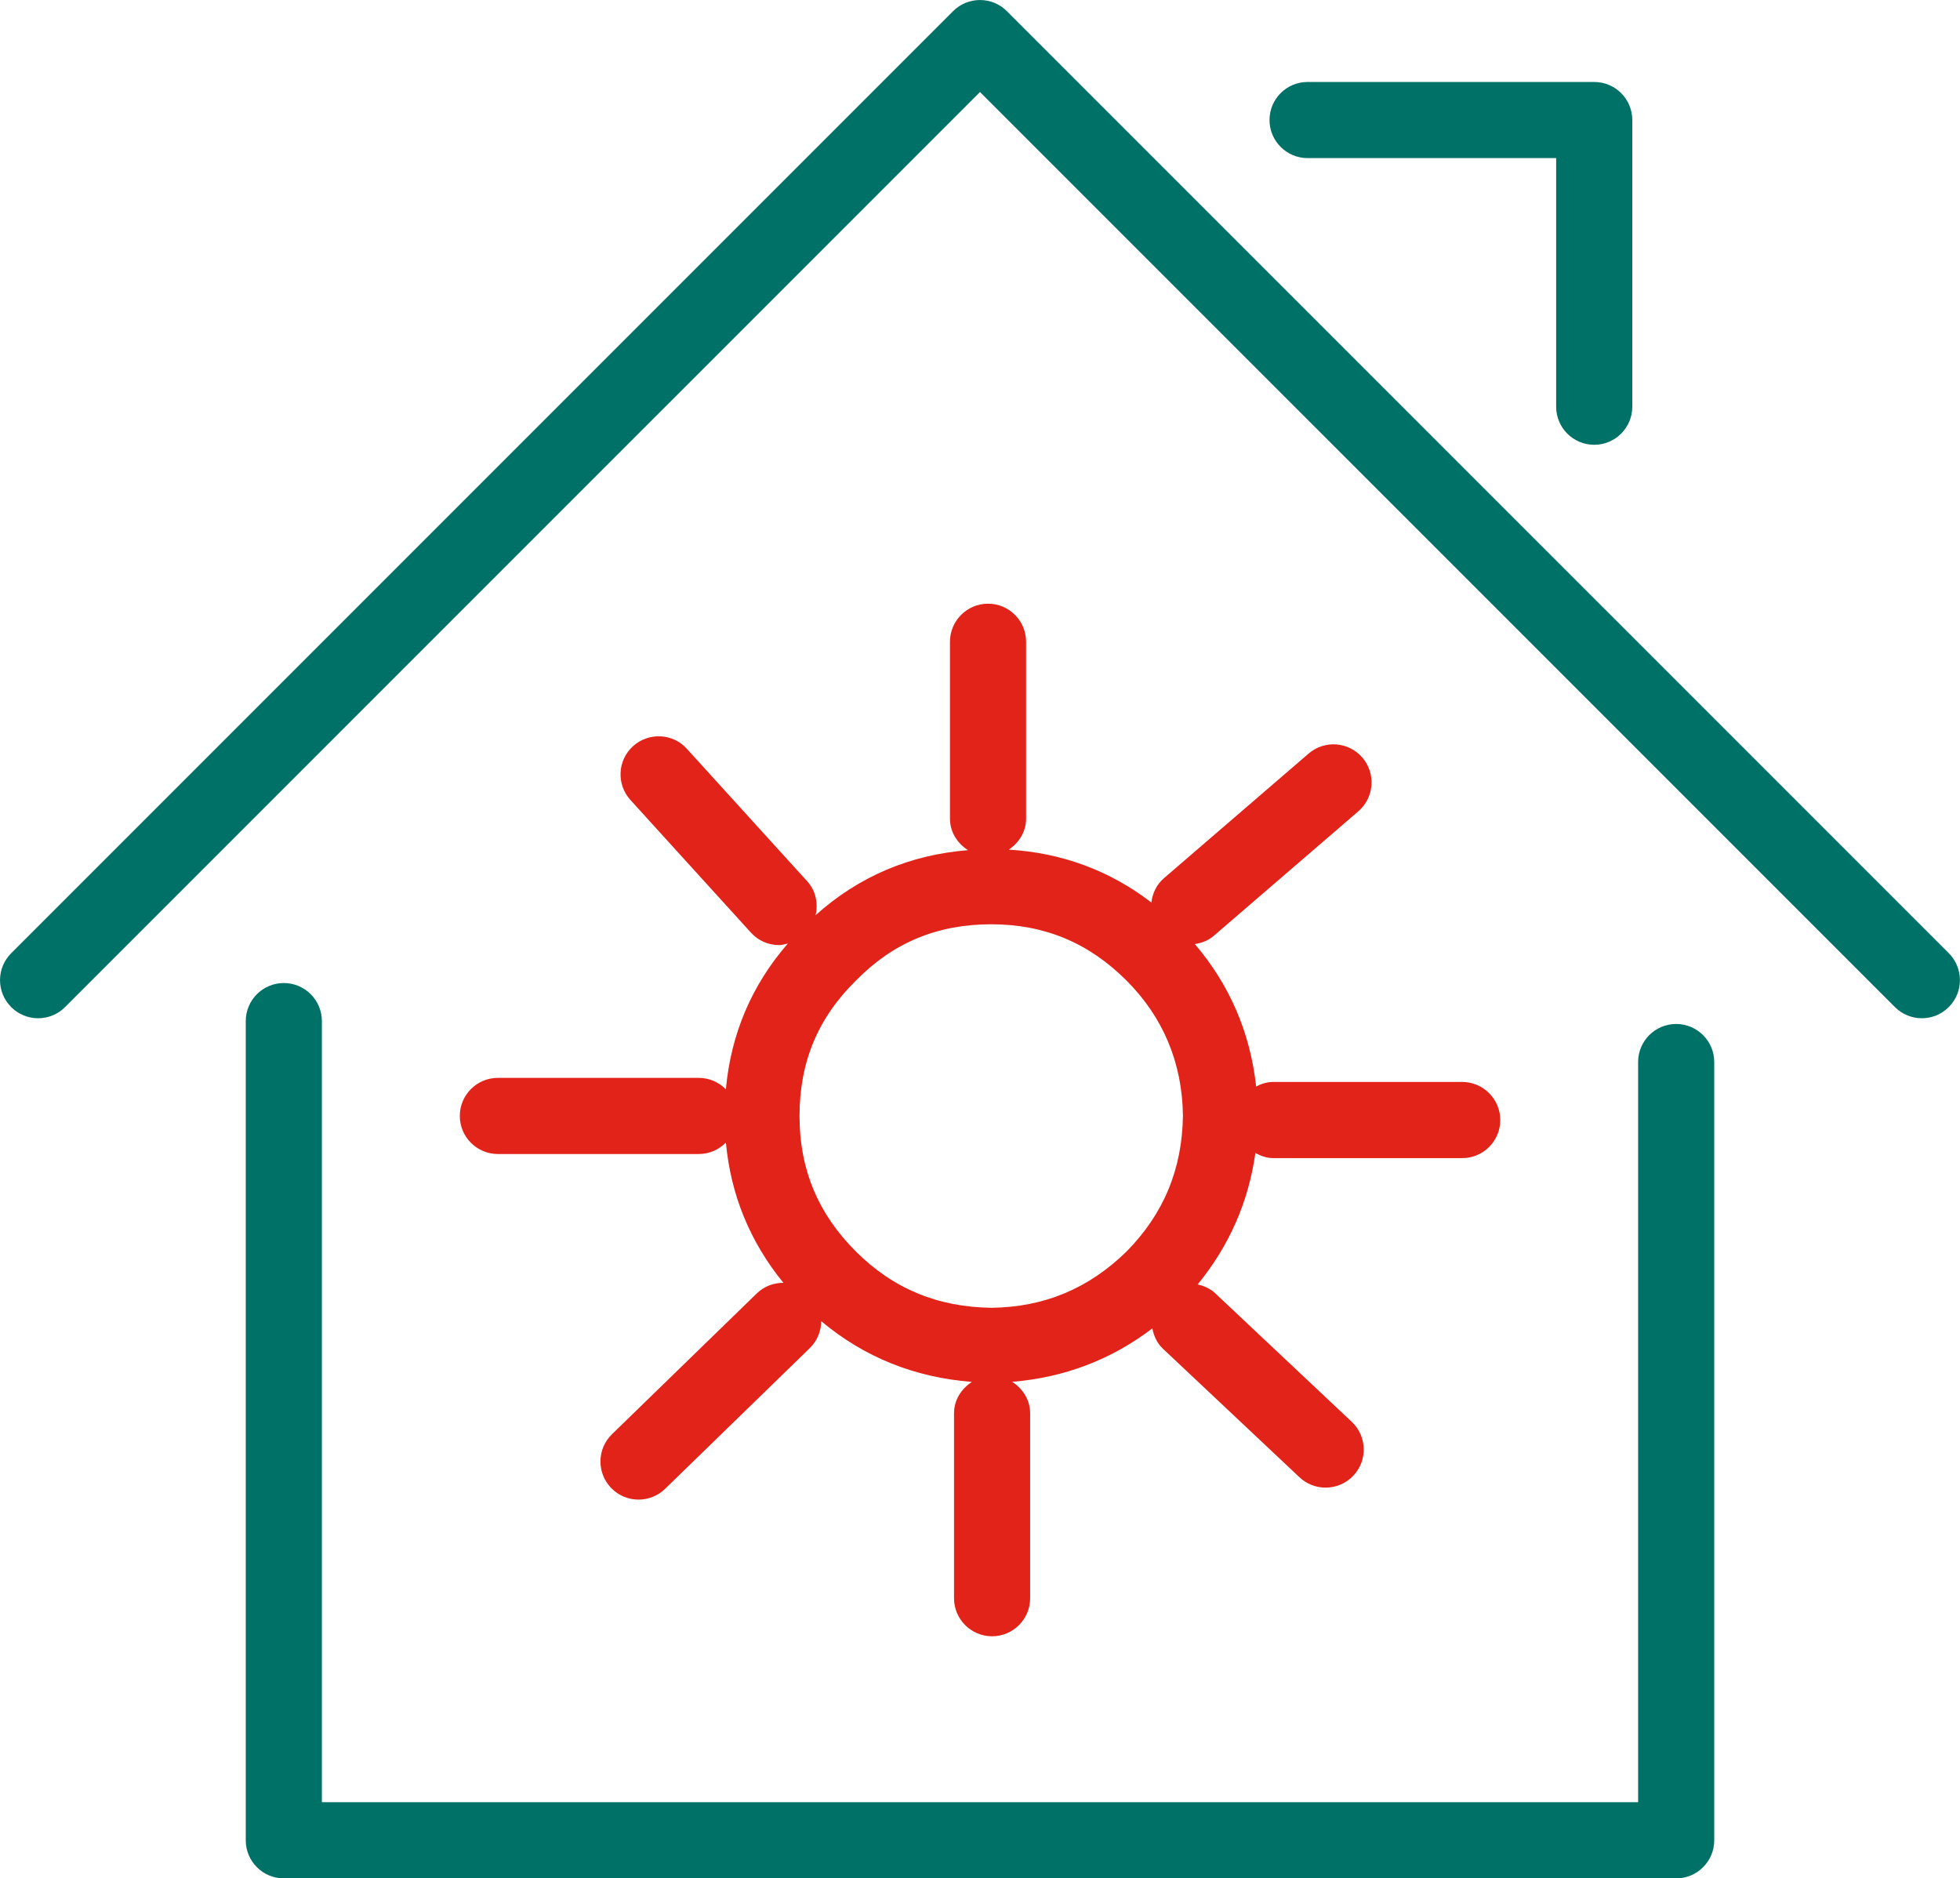
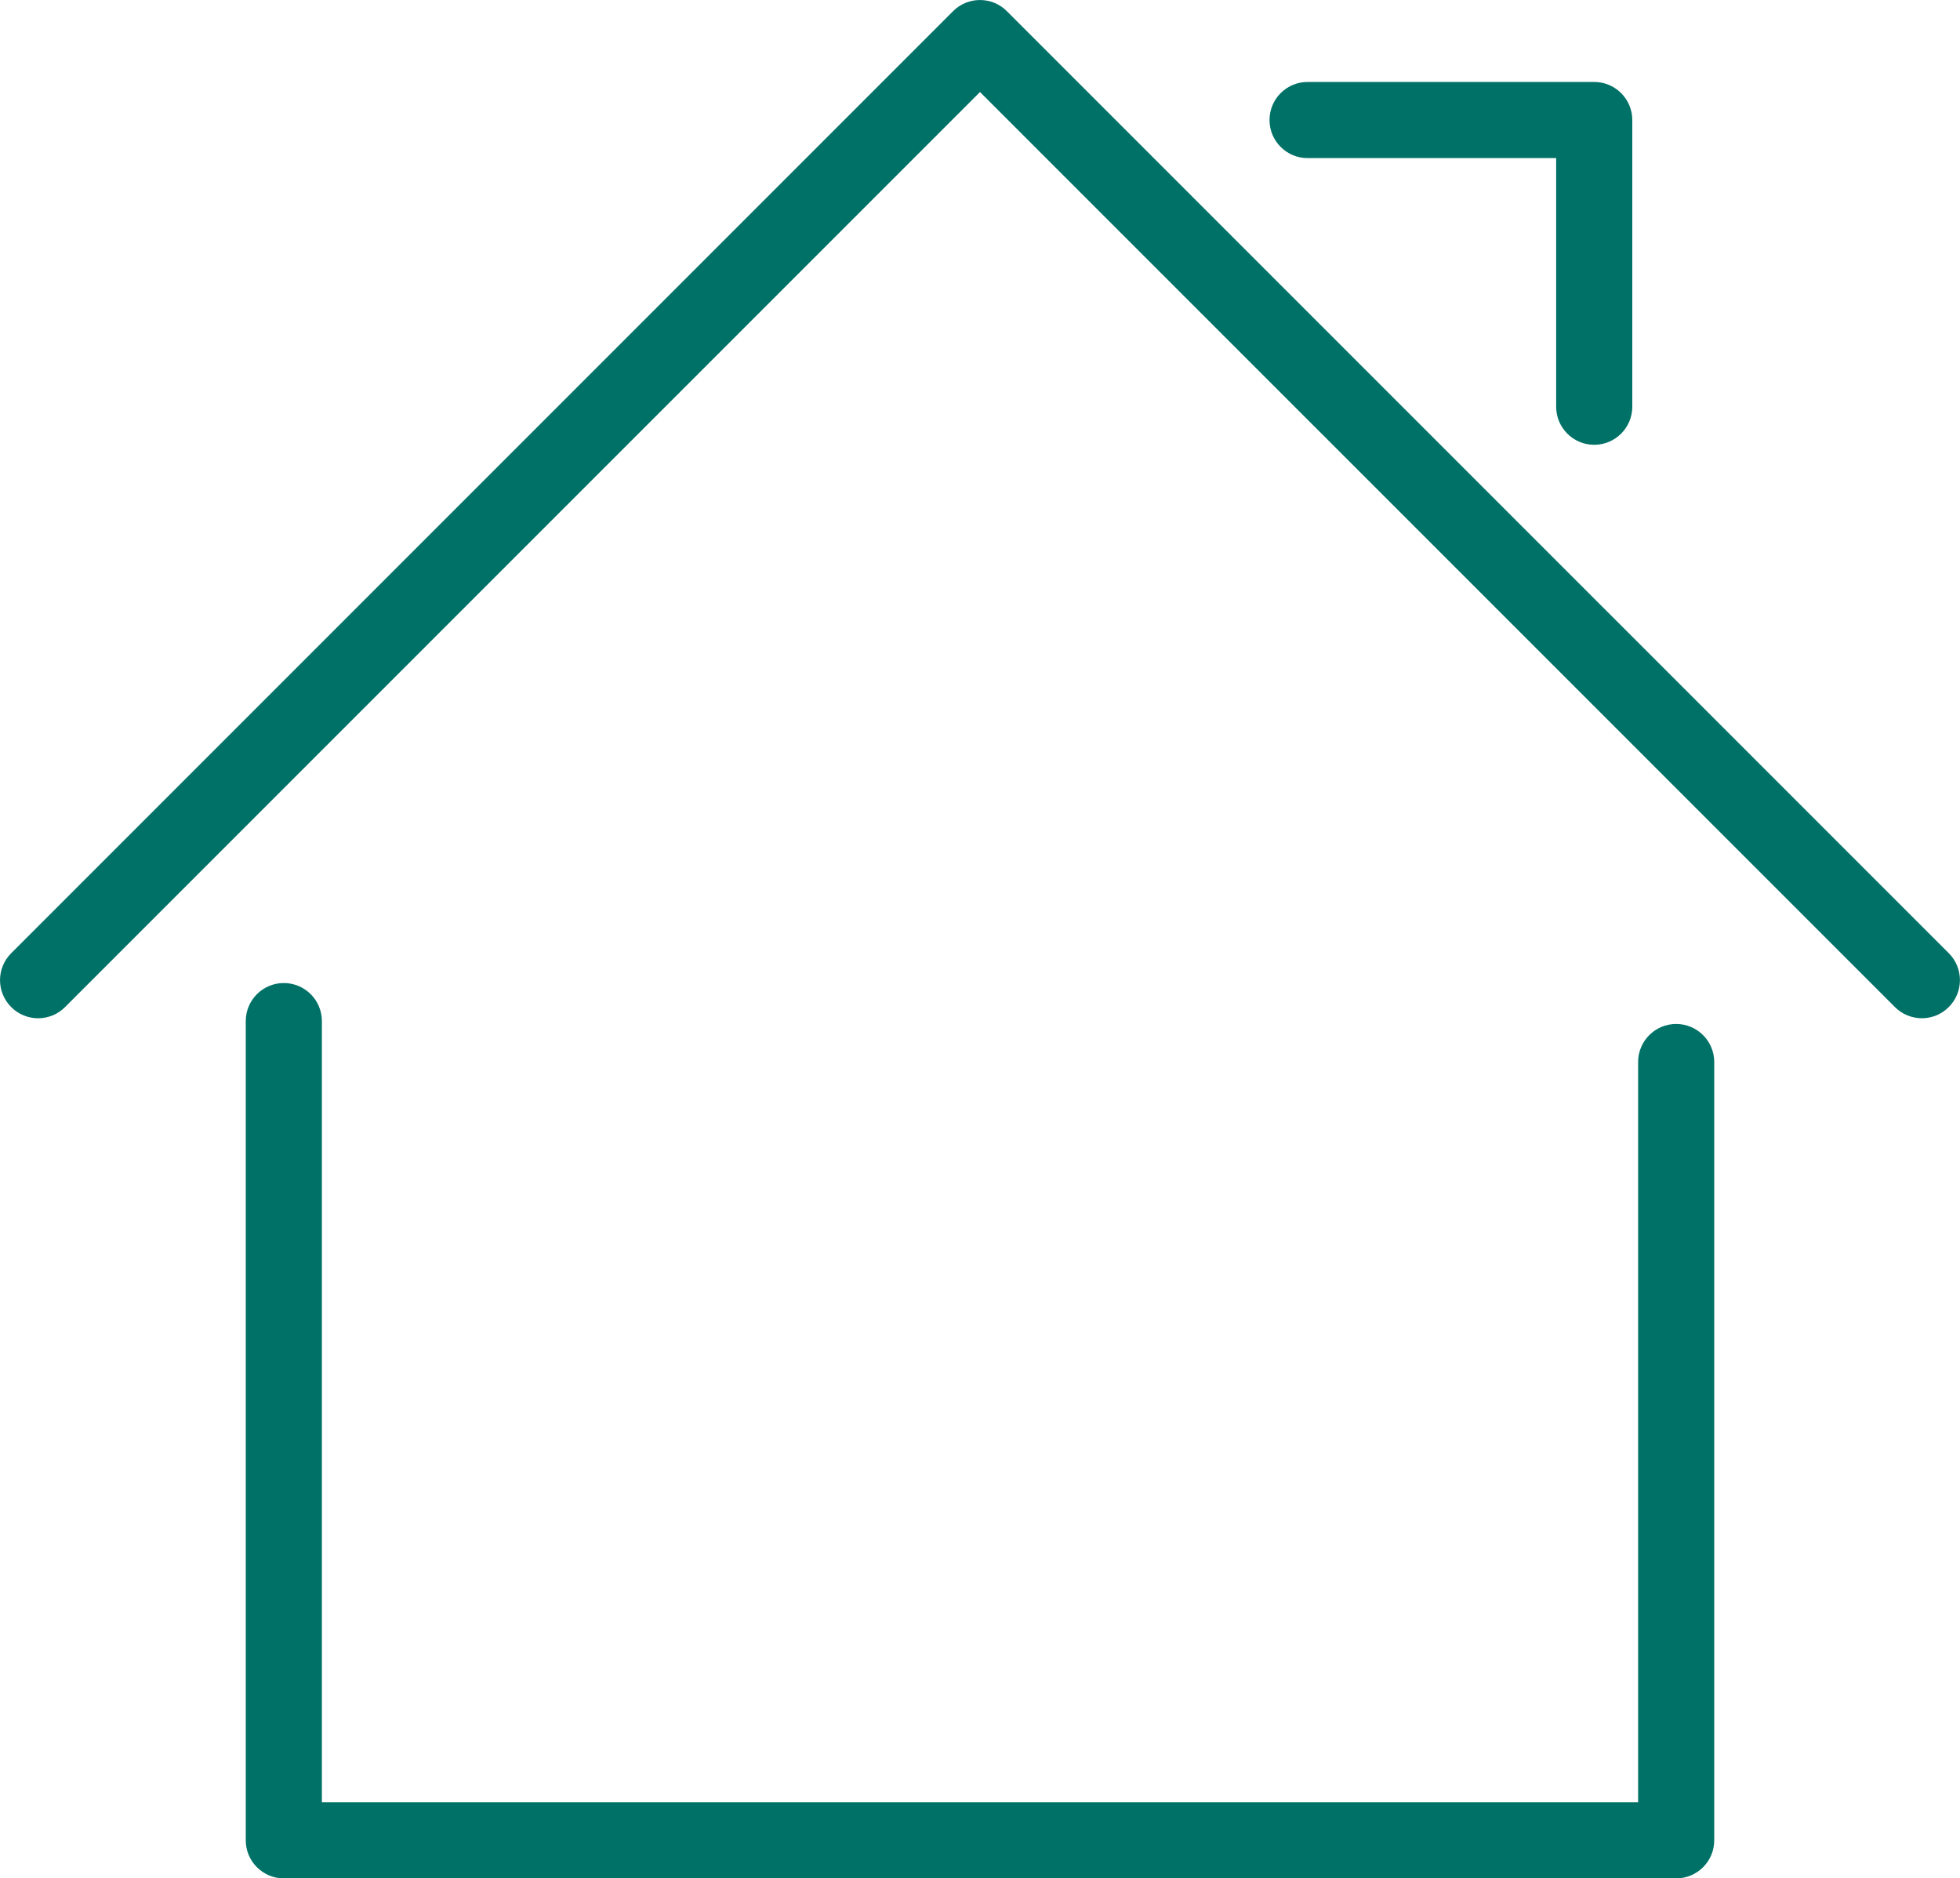
<svg xmlns="http://www.w3.org/2000/svg" id="Layer_1" x="0px" y="0px" width="100%" height="100%" viewBox="0 0 44.438 42.58" xml:space="preserve">
  <path fill="#007166" d="M38.866,24.075v17.642c0,0.477-0.387,0.863-0.863,0.863H6.435c-0.477,0-0.863-0.387-0.863-0.863V23.147 c0-0.477,0.387-0.863,0.863-0.863s0.863,0.387,0.863,0.863v17.706H37.14V24.075c0-0.477,0.387-0.863,0.863-0.863 S38.866,23.599,38.866,24.075z M44.184,21.608L22.829,0.254c-0.336-0.338-0.885-0.338-1.221,0L0.254,21.608 c-0.338,0.337-0.338,0.884,0,1.221c0.336,0.338,0.885,0.338,1.221,0L22.219,2.086l20.744,20.743c0.168,0.169,0.39,0.253,0.61,0.253 s0.442-0.084,0.61-0.253C44.521,22.492,44.521,21.945,44.184,21.608z M29.646,3.584h5.636V9.22c0,0.477,0.387,0.863,0.863,0.863 s0.863-0.387,0.863-0.863V2.721c0-0.477-0.387-0.863-0.863-0.863h-6.499c-0.477,0-0.863,0.387-0.863,0.863S29.17,3.584,29.646,3.584 z" />
-   <path fill="#E2231A" d="M33.15,24.526h-4.282c-0.142,0-0.27,0.042-0.388,0.103c-0.135-1.222-0.6-2.303-1.39-3.228 c0.152-0.024,0.302-0.077,0.428-0.186l3.279-2.824c0.361-0.312,0.402-0.856,0.091-1.218c-0.313-0.362-0.857-0.402-1.218-0.091 l-3.279,2.824c-0.17,0.146-0.262,0.345-0.287,0.552c-0.944-0.725-2.026-1.125-3.232-1.198c0.23-0.155,0.392-0.405,0.392-0.704 v-4.008c0-0.477-0.387-0.863-0.863-0.863s-0.863,0.387-0.863,0.863v4.008c0,0.307,0.169,0.563,0.409,0.716 c-1.32,0.105-2.48,0.599-3.455,1.474c0.059-0.265,0.008-0.55-0.188-0.766l-2.732-3.007c-0.319-0.353-0.865-0.378-1.22-0.058 c-0.353,0.32-0.379,0.866-0.058,1.22l2.732,3.007c0.17,0.188,0.404,0.282,0.639,0.282c0.066,0,0.132-0.021,0.198-0.036 c-0.821,0.943-1.291,2.051-1.406,3.305c-0.156-0.159-0.373-0.259-0.614-0.259h-4.555c-0.477,0-0.863,0.387-0.863,0.863 s0.387,0.863,0.863,0.863h4.555c0.241,0,0.458-0.1,0.615-0.26c0.11,1.188,0.547,2.253,1.304,3.18 c-0.22-0.002-0.439,0.079-0.607,0.243l-3.279,3.188c-0.343,0.332-0.35,0.879-0.018,1.221c0.169,0.175,0.395,0.262,0.619,0.262 c0.217,0,0.435-0.081,0.602-0.244l3.279-3.188c0.173-0.168,0.259-0.391,0.261-0.613c0.97,0.813,2.111,1.275,3.416,1.377 c-0.238,0.154-0.405,0.408-0.405,0.713v4.19c0,0.477,0.387,0.863,0.863,0.863s0.863-0.387,0.863-0.863v-4.19 c0-0.306-0.168-0.562-0.408-0.715c1.182-0.097,2.245-0.5,3.178-1.211c0.034,0.169,0.104,0.332,0.239,0.459l3.098,2.916 c0.167,0.157,0.379,0.234,0.592,0.234c0.229,0,0.459-0.091,0.629-0.271c0.327-0.347,0.311-0.894-0.037-1.221l-3.098-2.916 c-0.114-0.107-0.252-0.164-0.395-0.198c0.712-0.871,1.152-1.864,1.309-2.979c0.123,0.067,0.257,0.116,0.407,0.116h4.282 c0.477,0,0.863-0.387,0.863-0.863S33.627,24.526,33.15,24.526z M22.484,29.646c-1.228-0.016-2.235-0.434-3.08-1.277 c-0.859-0.859-1.277-1.864-1.277-3.07c0-1.222,0.416-2.225,1.283-3.075c0.841-0.856,1.843-1.272,3.063-1.272 c1.206,0,2.21,0.418,3.069,1.277c0.832,0.833,1.263,1.869,1.278,3.06c-0.016,1.213-0.436,2.223-1.273,3.075 C24.685,29.21,23.676,29.63,22.484,29.646z" />
</svg>